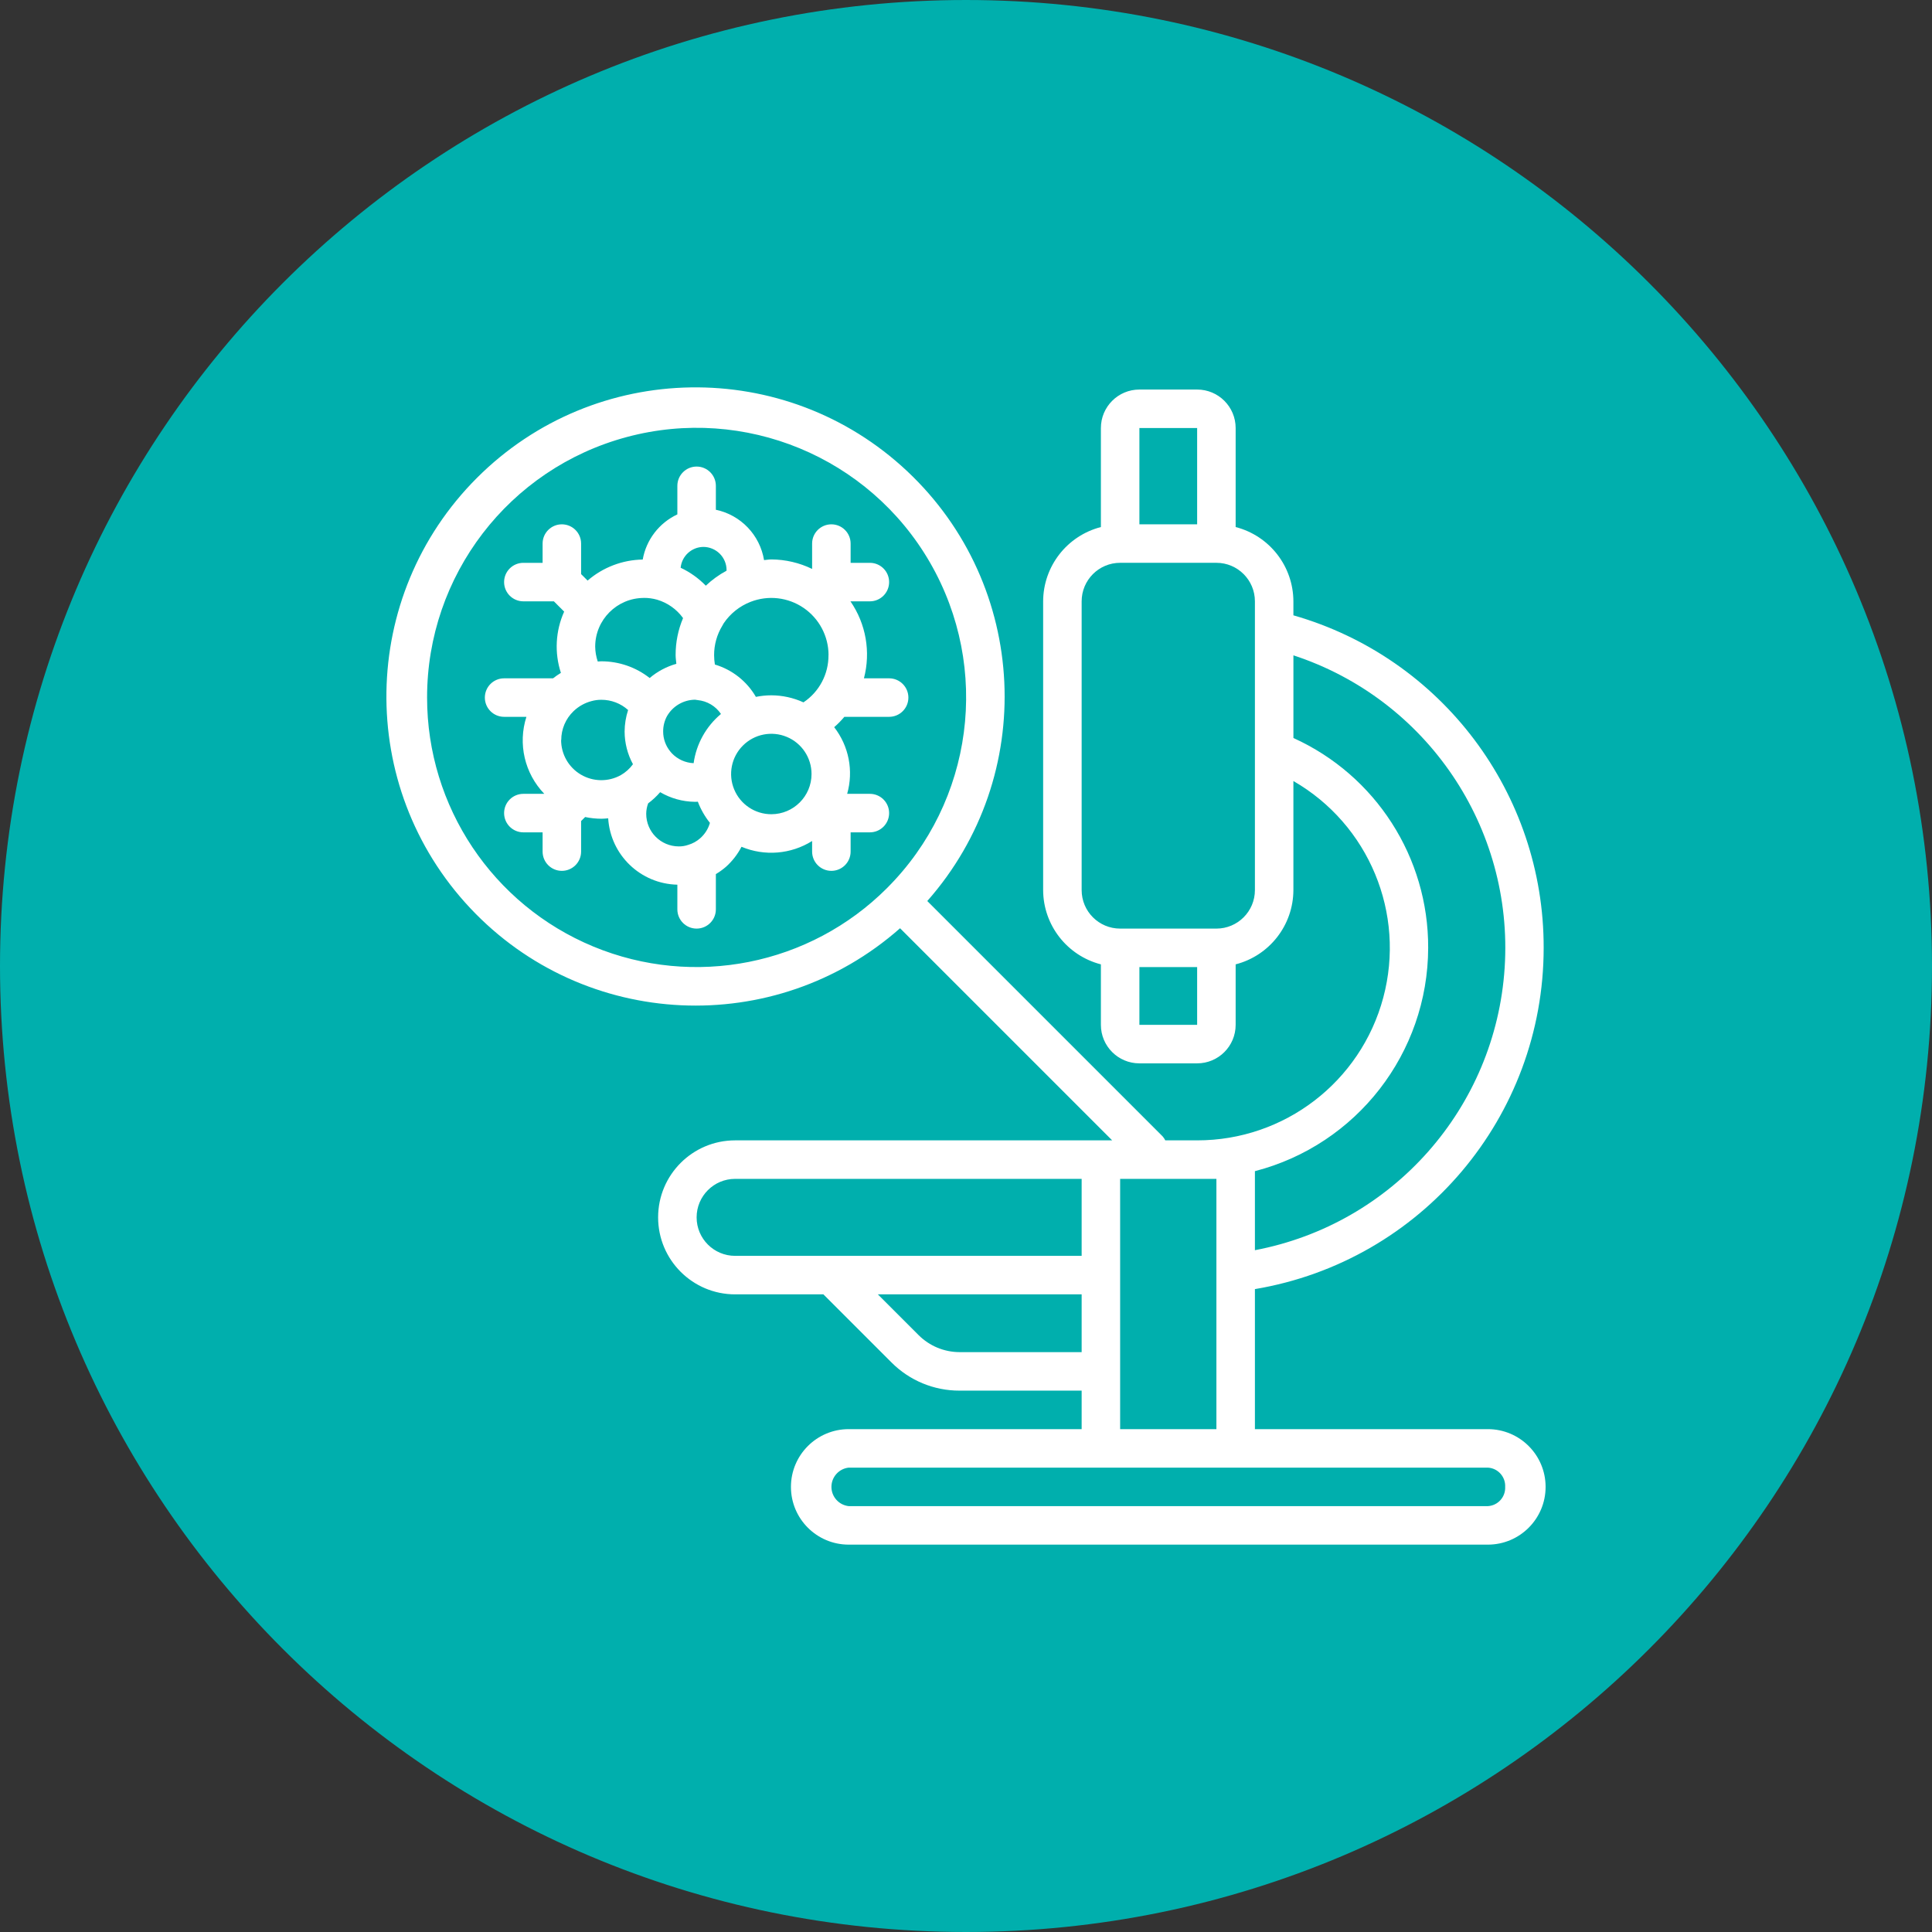
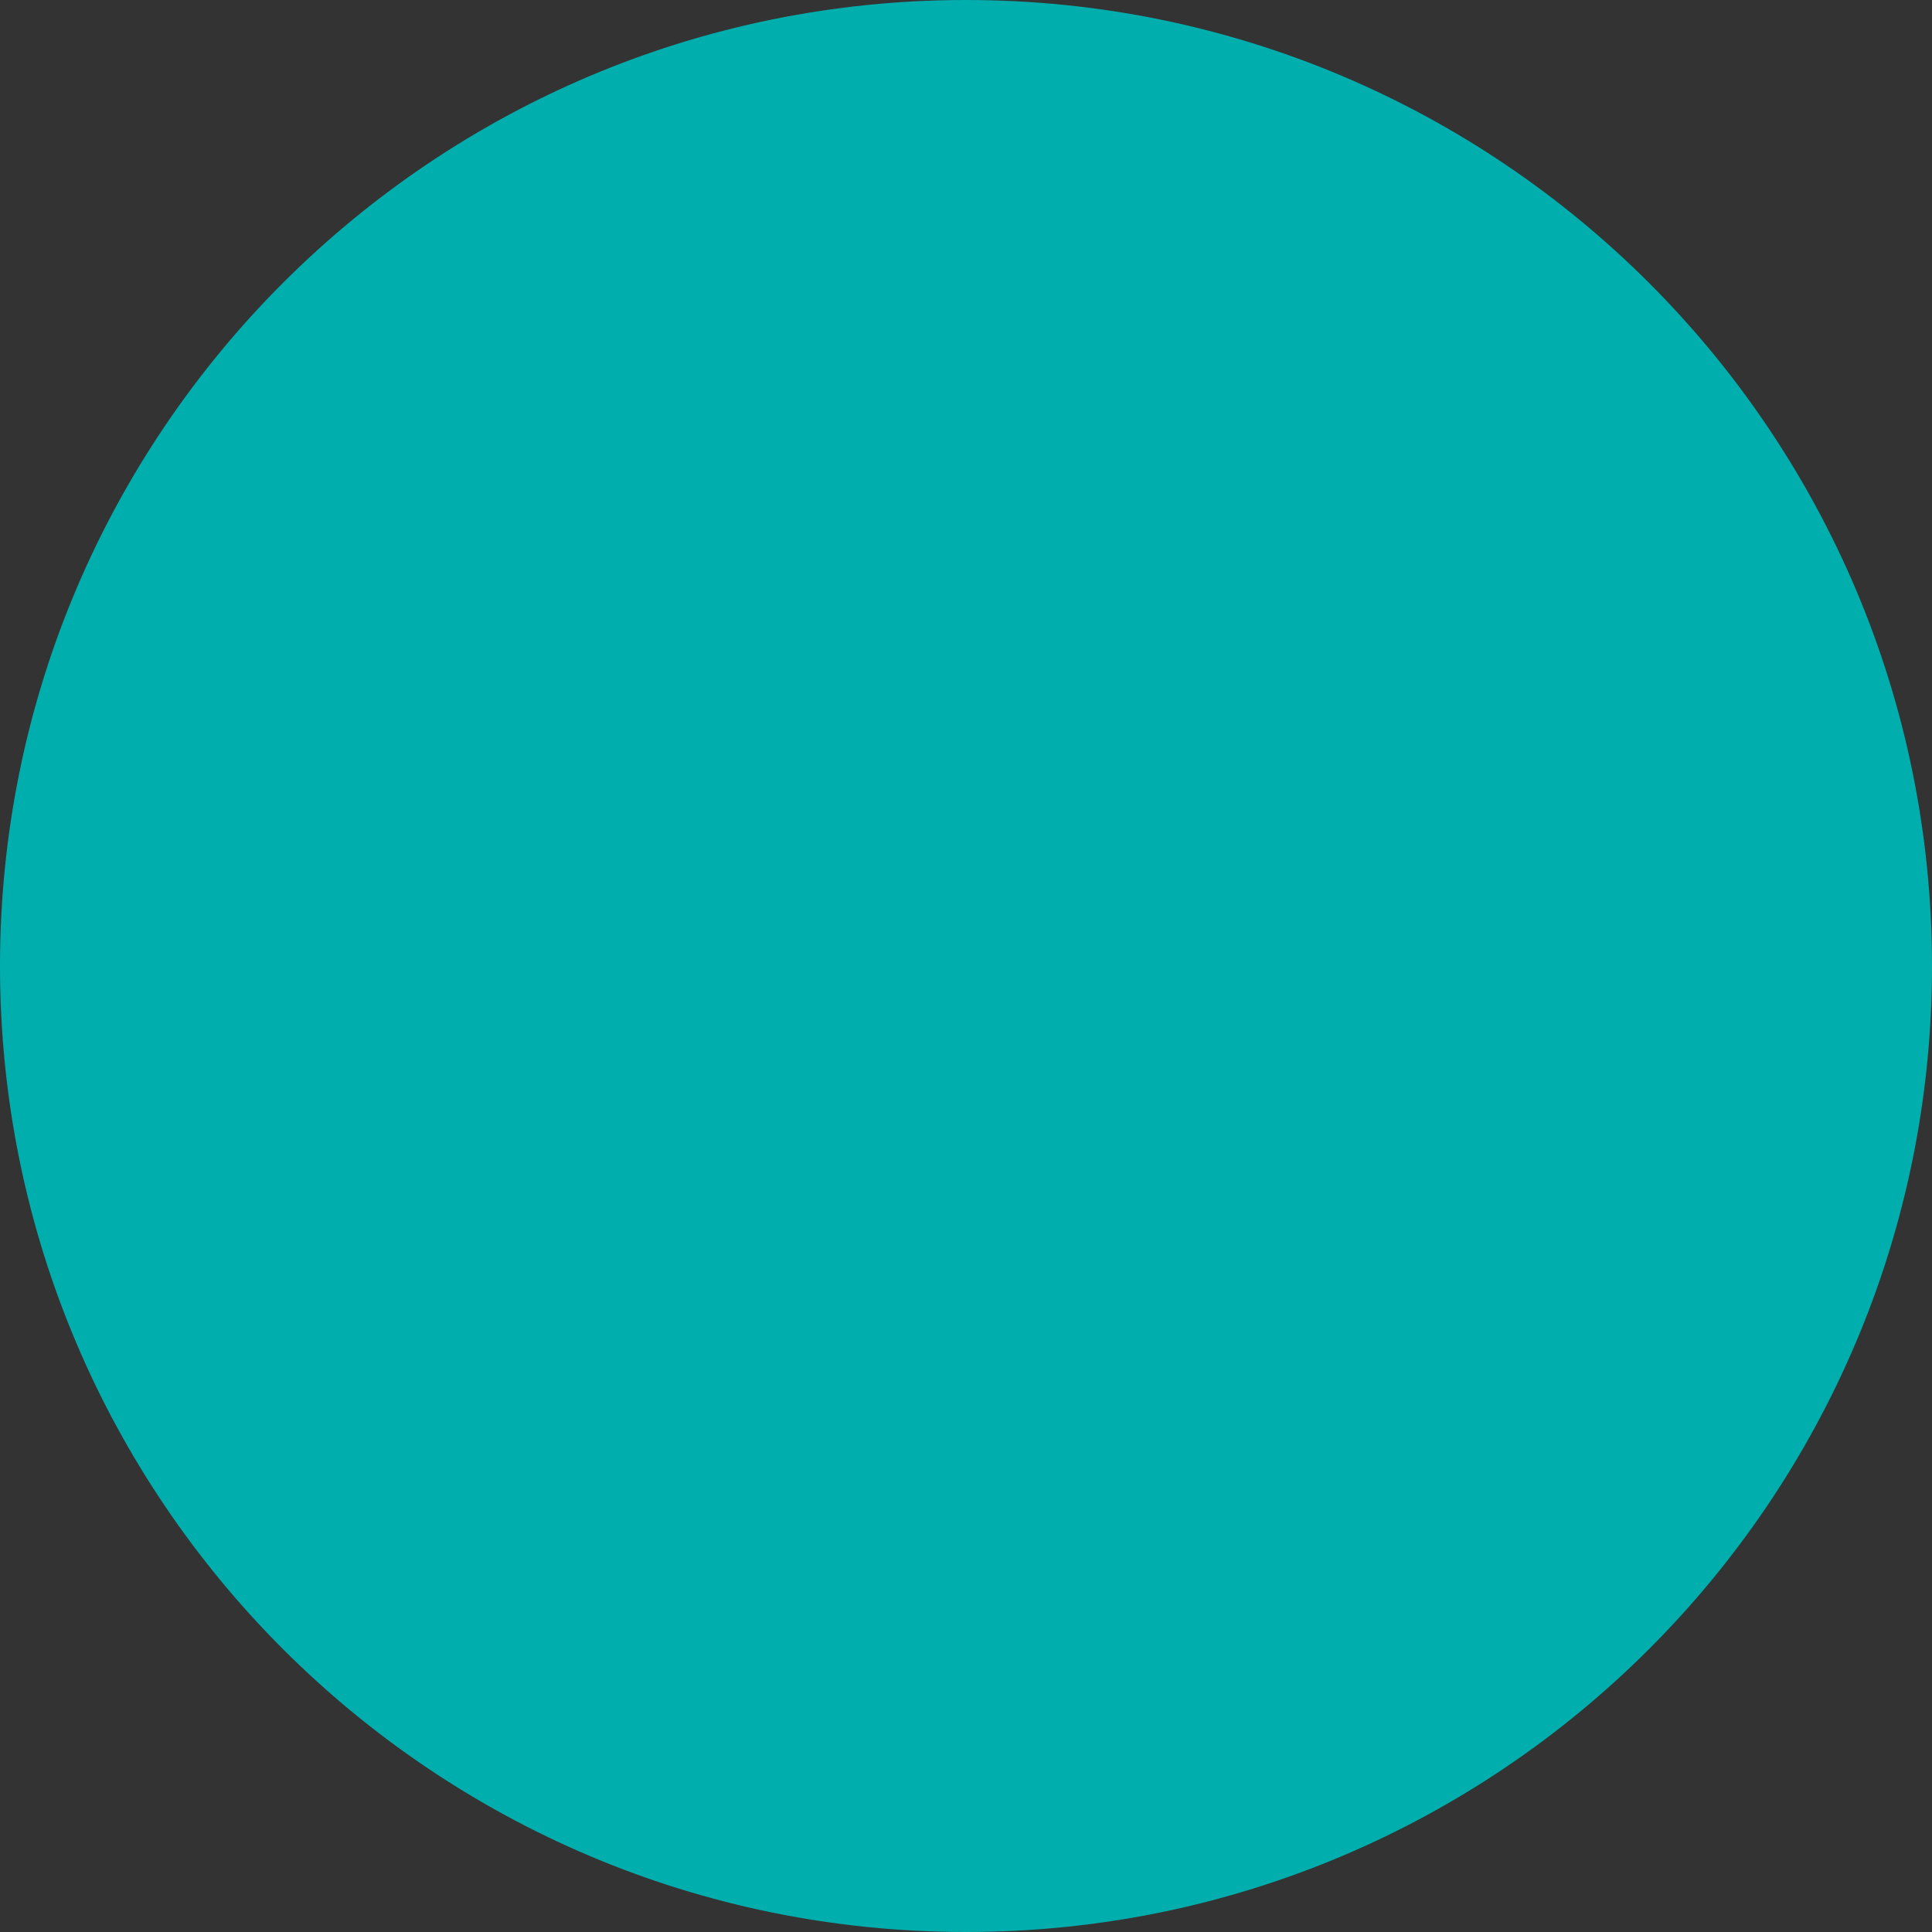
<svg xmlns="http://www.w3.org/2000/svg" width="100" height="100" viewBox="0 0 100 100" fill="none">
  <rect x="0" y="0" width="100" height="100" fill="#333333" stroke="none" />
  <g clip-path="url(#clip0_24_148)">
    <path d="M50 99C77.062 99 99 77.062 99 50C99 22.938 77.062 1 50 1C22.938 1 1 22.938 1 50C1 77.062 22.938 99 50 99Z" fill="#00AFAD" stroke="#00AFAD" stroke-width="2" />
    <g clip-path="url(#clip1_24_148)">
-       <path d="M79.9 49.06C79.915 41.072 74.626 34.045 66.946 31.849V31.124C66.94 29.312 65.712 27.733 63.957 27.28V22.156C63.957 21.055 63.065 20.163 61.964 20.163H58.975C57.874 20.163 56.982 21.056 56.982 22.156V27.28C55.228 27.733 53.999 29.312 53.993 31.124V46.071C53.999 47.883 55.228 49.462 56.982 49.915V53.046C56.982 54.147 57.874 55.039 58.975 55.039H61.964C63.065 55.039 63.957 54.147 63.957 53.046V49.915C65.712 49.462 66.94 47.883 66.946 46.071V40.426C70.857 42.679 72.765 47.279 71.597 51.639C70.43 55.998 66.478 59.029 61.964 59.025H60.315C60.278 58.95 60.232 58.881 60.178 58.819L47.996 46.637C53.715 40.157 53.254 30.307 46.956 24.389C40.657 18.471 30.797 18.625 24.686 24.736C18.575 30.847 18.422 40.707 24.339 47.005C30.257 53.304 40.107 53.765 46.587 48.046L57.566 59.025H38.05C35.848 59.025 34.064 60.809 34.064 63.011C34.064 65.212 35.848 66.996 38.05 66.996H42.619L46.143 70.52C47.075 71.457 48.343 71.982 49.665 71.979H55.986V73.972H43.929C42.278 73.972 40.939 75.31 40.939 76.961C40.939 78.612 42.278 79.95 43.929 79.95H77.011C78.662 79.95 80 78.612 80 76.961C80 75.31 78.662 73.972 77.011 73.972H64.954V66.724C73.58 65.275 79.899 57.808 79.9 49.06ZM22.106 36.106C22.101 29.791 26.339 24.26 32.438 22.622C38.537 20.984 44.976 23.647 48.136 29.116C51.295 34.584 50.387 41.492 45.921 45.958L45.913 45.964L45.907 45.973C41.918 49.96 35.92 51.151 30.71 48.992C25.5 46.832 22.104 41.746 22.106 36.106ZM58.975 22.156H61.964V27.138H58.975V22.156ZM61.964 53.046H58.975V50.057H61.964V53.046ZM64.954 46.071C64.954 47.172 64.061 48.064 62.961 48.064H57.978C56.878 48.064 55.986 47.172 55.986 46.071V31.124C55.986 30.024 56.878 29.131 57.978 29.131H62.961C64.061 29.131 64.954 30.024 64.954 31.124V46.071ZM73.922 49.06C73.939 44.382 71.208 40.129 66.947 38.199V33.92C73.853 36.184 78.351 42.835 77.881 50.088C77.412 57.34 72.094 63.355 64.954 64.71V60.619C70.224 59.255 73.91 54.505 73.922 49.06ZM36.057 63.011C36.057 61.91 36.949 61.018 38.05 61.018H55.986V65.003H38.05C36.949 65.003 36.057 64.111 36.057 63.011ZM49.665 69.986C48.873 69.984 48.114 69.669 47.552 69.111L45.437 66.996H55.986V69.986L49.665 69.986ZM77.907 76.961C77.933 77.483 77.533 77.928 77.011 77.957H43.929C43.42 77.901 43.035 77.472 43.035 76.961C43.035 76.45 43.42 76.02 43.929 75.964H77.011C77.533 75.993 77.933 76.439 77.907 76.961ZM57.978 73.972V61.018H62.961V73.972H57.978Z" fill="white" />
      <path d="M46.021 42.085C46.021 41.535 45.575 41.089 45.025 41.089H43.849C44.187 39.898 43.938 38.617 43.177 37.639C43.367 37.474 43.543 37.295 43.704 37.103H46.021C46.572 37.103 47.018 36.657 47.018 36.107C47.018 35.556 46.572 35.11 46.021 35.11H44.717C45.077 33.744 44.822 32.288 44.019 31.125H45.025C45.575 31.125 46.021 30.678 46.021 30.128C46.021 29.578 45.575 29.132 45.025 29.132H44.028V28.135C44.028 27.585 43.582 27.139 43.032 27.139C42.481 27.139 42.035 27.585 42.035 28.135V29.448C41.377 29.128 40.655 28.96 39.923 28.956C39.795 28.956 39.673 28.981 39.547 28.991C39.333 27.691 38.343 26.656 37.053 26.385V25.146C37.053 24.596 36.607 24.149 36.057 24.149C35.506 24.149 35.06 24.596 35.06 25.146V26.625C34.117 27.066 33.448 27.938 33.267 28.962C32.217 28.979 31.207 29.365 30.414 30.051L30.078 29.715V28.135C30.078 27.585 29.632 27.139 29.081 27.139C28.531 27.139 28.085 27.585 28.085 28.135V29.132H27.089C26.538 29.132 26.092 29.578 26.092 30.128C26.092 30.678 26.538 31.125 27.089 31.125H28.669L29.201 31.657C28.752 32.656 28.692 33.787 29.032 34.828C28.891 34.914 28.755 35.008 28.626 35.11H26.092C25.542 35.11 25.096 35.556 25.096 36.107C25.096 36.657 25.542 37.103 26.092 37.103H27.247C26.798 38.501 27.154 40.032 28.173 41.089H27.089C26.538 41.089 26.092 41.535 26.092 42.085C26.092 42.636 26.538 43.082 27.089 43.082H28.085V44.078C28.085 44.629 28.531 45.075 29.081 45.075C29.632 45.075 30.078 44.629 30.078 44.078V42.498L30.287 42.289C30.564 42.347 30.847 42.377 31.13 42.378C31.247 42.378 31.363 42.366 31.479 42.356C31.599 44.258 33.155 45.75 35.06 45.791V47.068C35.06 47.618 35.506 48.064 36.056 48.064C36.607 48.064 37.053 47.618 37.053 47.068V45.243C37.235 45.135 37.408 45.011 37.568 44.873C37.9 44.577 38.175 44.224 38.38 43.829C39.575 44.329 40.938 44.218 42.035 43.53V44.078C42.035 44.629 42.481 45.075 43.032 45.075C43.582 45.075 44.028 44.629 44.028 44.078V43.082H45.024C45.575 43.082 46.021 42.636 46.021 42.085ZM42.882 33.908C42.891 34.89 42.404 35.809 41.587 36.354C41.064 36.115 40.497 35.991 39.922 35.989C39.654 35.99 39.387 36.017 39.125 36.07C38.657 35.262 37.898 34.663 37.002 34.396C36.976 34.235 36.962 34.072 36.962 33.908C36.961 33.374 37.107 32.849 37.385 32.392C37.406 32.347 37.43 32.304 37.458 32.262C37.797 31.76 38.282 31.372 38.847 31.152C39.758 30.796 40.786 30.913 41.593 31.464C42.401 32.016 42.885 32.931 42.885 33.908H42.882ZM34.78 38.996L34.703 38.908C34.459 38.615 34.324 38.245 34.325 37.864C34.323 37.585 34.391 37.311 34.524 37.066C34.824 36.546 35.377 36.223 35.977 36.217C36.021 36.227 36.065 36.234 36.109 36.237C36.599 36.283 37.043 36.546 37.317 36.955C36.546 37.599 36.041 38.507 35.902 39.502C35.477 39.484 35.075 39.303 34.78 38.996ZM37.607 29.51C37.607 29.521 37.602 29.531 37.602 29.542C37.213 29.751 36.853 30.011 36.533 30.315C36.158 29.93 35.717 29.615 35.23 29.387C35.289 28.78 35.796 28.316 36.406 28.308C36.724 28.309 37.03 28.436 37.256 28.661C37.481 28.887 37.608 29.193 37.607 29.512V29.51H37.607ZM33.328 30.947C33.559 30.945 33.79 30.977 34.012 31.04C34.553 31.2 35.026 31.535 35.355 31.992C35.099 32.598 34.968 33.249 34.97 33.907C34.97 34.058 34.994 34.206 35.008 34.359C34.5 34.502 34.029 34.752 33.627 35.094C32.915 34.534 32.036 34.23 31.13 34.229C31.065 34.229 31.004 34.238 30.94 34.241C30.855 33.992 30.81 33.731 30.807 33.467C30.81 32.076 31.938 30.95 33.328 30.949V30.947ZM29.05 38.305C29.049 37.74 29.279 37.2 29.687 36.81L29.697 36.8C29.957 36.554 30.274 36.378 30.62 36.288C30.786 36.242 30.957 36.22 31.128 36.221C31.639 36.22 32.132 36.409 32.511 36.751C32.393 37.11 32.332 37.485 32.33 37.862C32.331 38.454 32.48 39.036 32.762 39.556C32.594 39.787 32.379 39.98 32.132 40.121C31.487 40.479 30.701 40.468 30.066 40.093C29.431 39.719 29.042 39.036 29.043 38.299L29.05 38.305ZM33.448 42.12C33.45 41.937 33.483 41.754 33.548 41.582C33.775 41.412 33.984 41.218 34.17 41.003C34.715 41.322 35.333 41.494 35.964 41.502C36.017 41.502 36.064 41.502 36.12 41.495C36.27 41.891 36.482 42.261 36.746 42.592C36.658 42.9 36.483 43.177 36.241 43.389C36.063 43.547 35.853 43.663 35.624 43.73C35.466 43.785 35.3 43.813 35.132 43.81C34.2 43.808 33.447 43.052 33.448 42.12ZM39.925 42.144C39.083 42.145 38.323 41.638 38.001 40.86C37.678 40.082 37.856 39.186 38.452 38.591C39.047 37.995 39.943 37.817 40.721 38.14C41.499 38.462 42.006 39.221 42.005 40.064C42.004 41.213 41.072 42.144 39.923 42.144H39.925Z" fill="white" />
    </g>
  </g>
  <defs>
    <clipPath id="clip0_24_148">
      <rect width="100" height="100" fill="white" />
    </clipPath>
    <clipPath id="clip1_24_148">
-       <rect width="60" height="60" fill="white" transform="translate(20 20)" />
-     </clipPath>
+       </clipPath>
  </defs>
</svg>